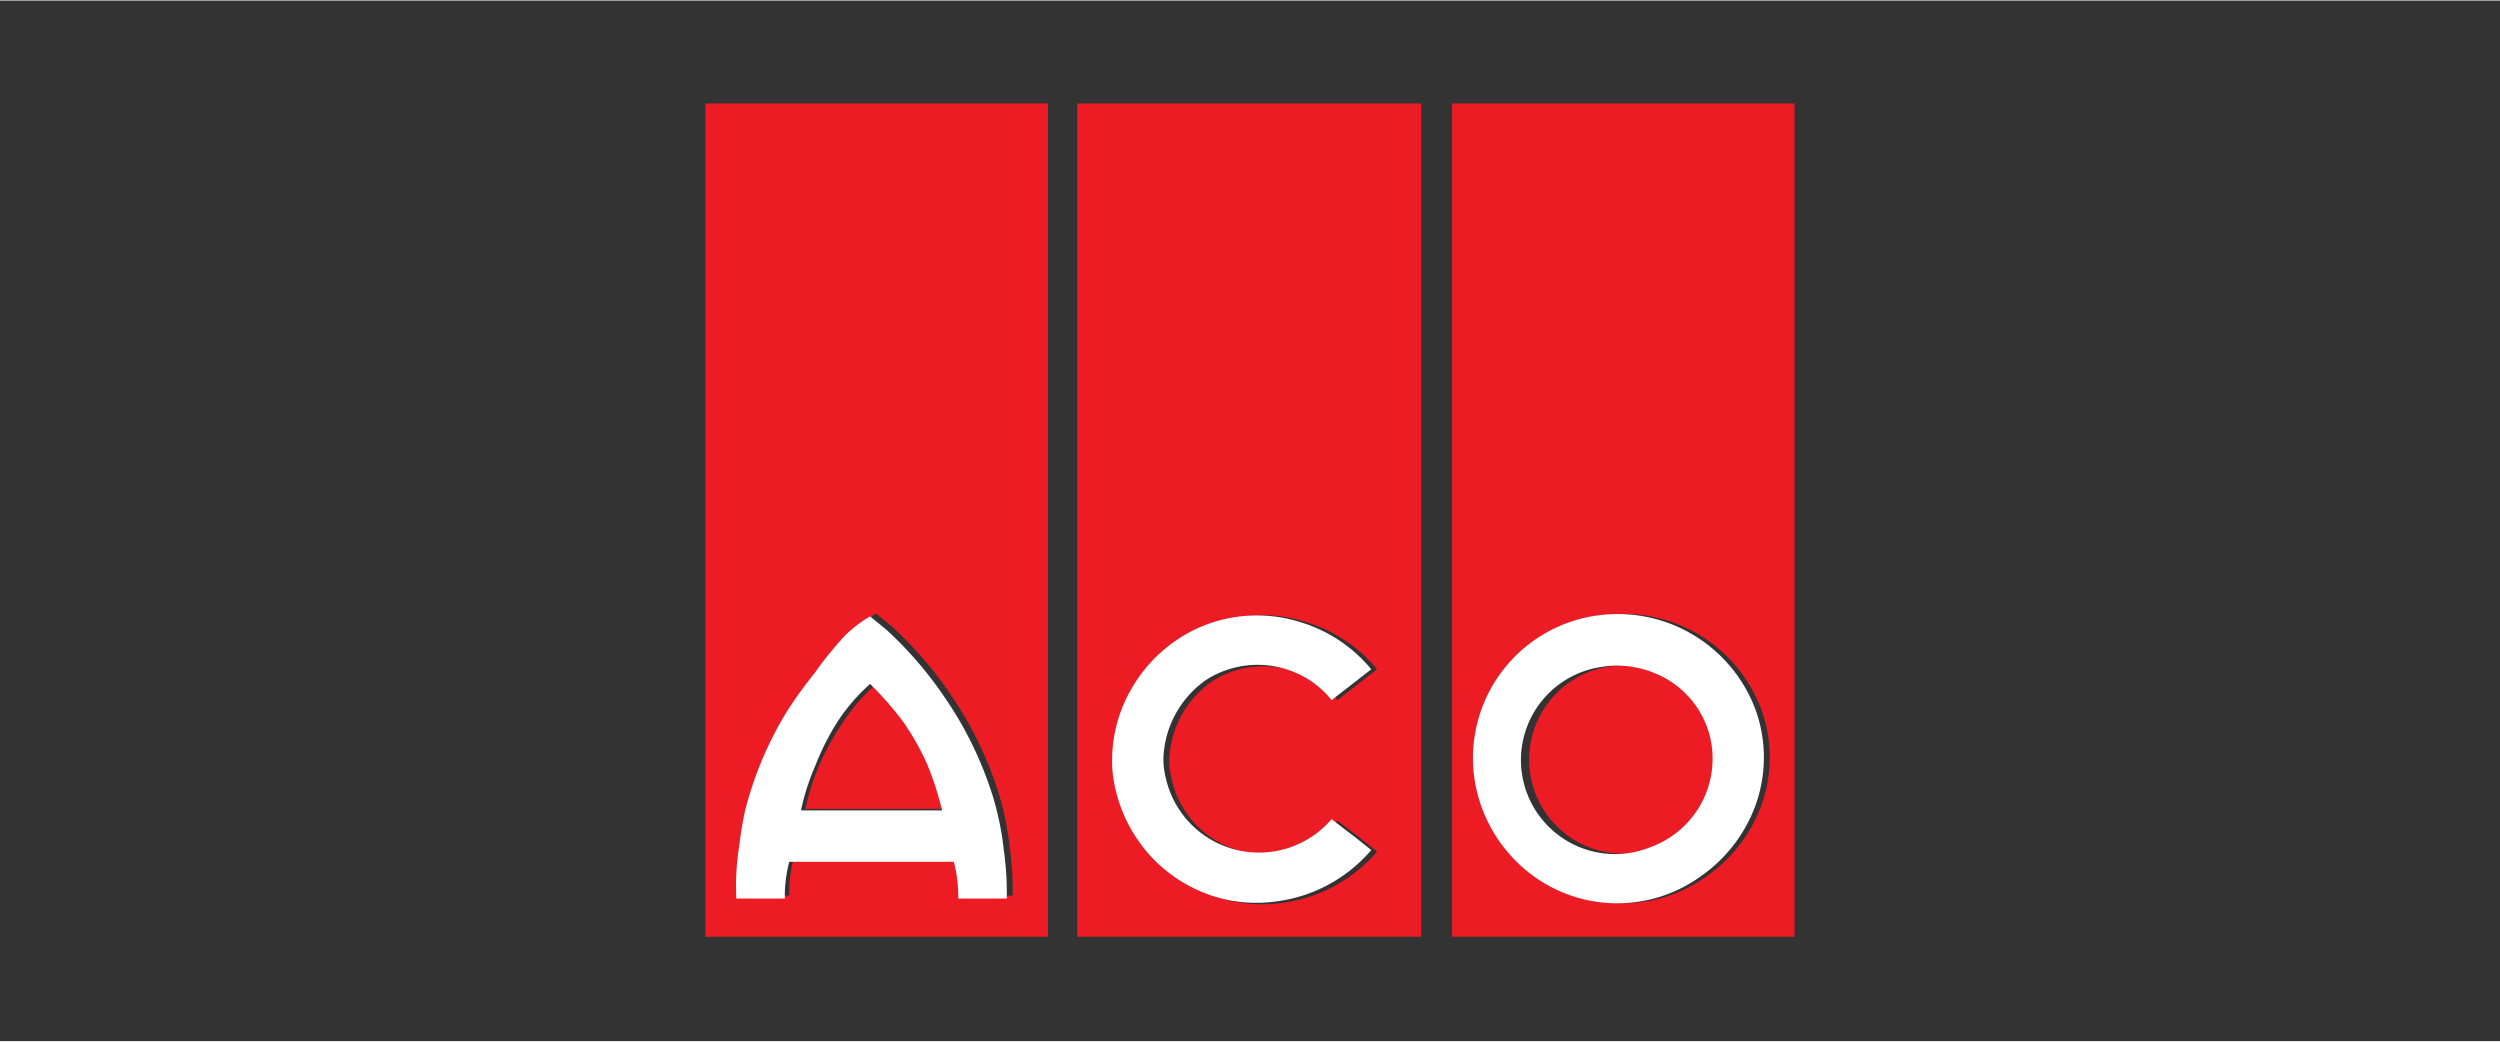
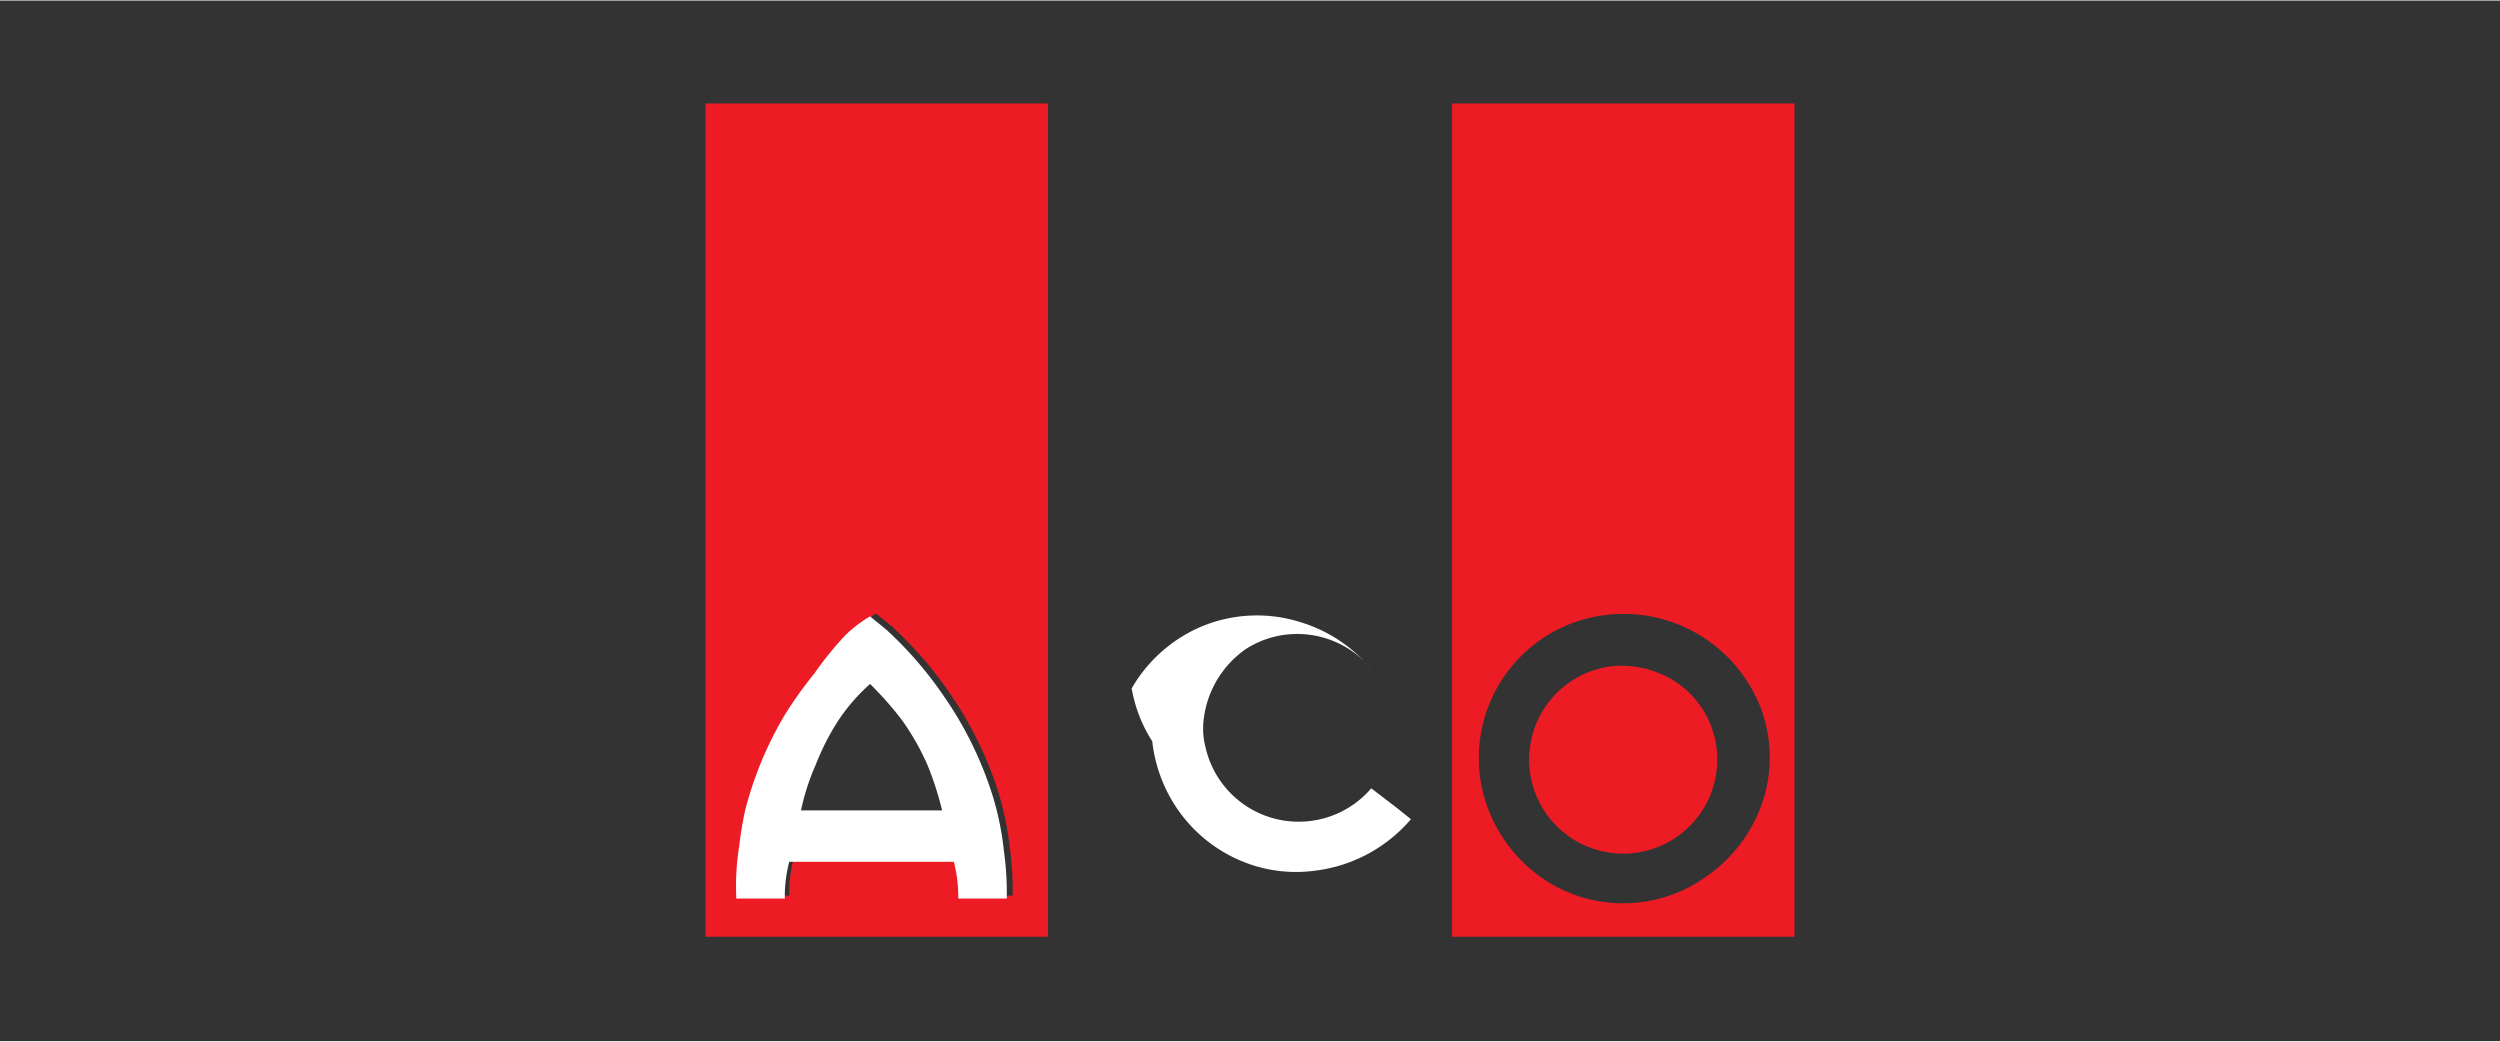
<svg xmlns="http://www.w3.org/2000/svg" id="Layer_1" data-name="Layer 1" width="6cm" height="2.5cm" viewBox="0 0 170.1 70.8">
  <rect x="0" y="0" width="170.1" height="70.8" fill="#333333" stroke="none" />
  <title>img</title>
  <g>
    <g>
      <path d="M48,7H71.3q0,28.4,0,56.7H48V7Zm9.9,36.1a23.5,23.5,0,0,0-2.1,2.4,27.1,27.1,0,0,0-2,2.8A24.5,24.5,0,0,0,51,54.9a24,24,0,0,0-.4,2.4,17.3,17.3,0,0,0-.2,3.6h3.3a9.1,9.1,0,0,1,.3-2.5H65.3a9.5,9.5,0,0,1,.3,2.5h3.3a21,21,0,0,0-.2-3.3,20.2,20.2,0,0,0-.7-3.5,25,25,0,0,0-3.4-7,26,26,0,0,0-3.9-4.5l-1.1-.9A8.7,8.7,0,0,0,57.9,43.2Z" style="fill: #ed1c24" />
-       <path d="M73.3,7H96.7q0,28.4,0,56.7H73.3Q73.3,35.4,73.3,7Zm8.5,35.6a10,10,0,0,0-4.5,4.1,9.7,9.7,0,0,0-1.2,5.9,10.1,10.1,0,0,0,2.4,5.5,9.9,9.9,0,0,0,3.8,2.7,9.6,9.6,0,0,0,4.9.6,10.2,10.2,0,0,0,6.5-3.5l-1-.8L91,55.8a6.5,6.5,0,0,1-11.3-2.9,4.9,4.9,0,0,1-.1-1.8,6.8,6.8,0,0,1,2.9-4.8,6.5,6.5,0,0,1,6.2-.4A6.2,6.2,0,0,1,91,47.6l2.7-2.1a10,10,0,0,0-4.8-3.2A9.8,9.8,0,0,0,81.8,42.7Z" style="fill: #ed1c24" />
      <path d="M98.8,7h23.3q0,28.4,0,56.7H98.8V7Zm10.5,34.8a9.8,9.8,0,0,0-8.6,11,10,10,0,0,0,3,5.9,9.7,9.7,0,0,0,12.4.9,10.1,10.1,0,0,0,3.8-5,9.6,9.6,0,0,0,0-6.2A10,10,0,0,0,109.3,41.8Z" style="fill: #ed1c24" />
      <path d="M109.6,45.3a6.8,6.8,0,0,1,3.6.6,6.3,6.3,0,0,1,3.4,4A6.4,6.4,0,1,1,109.6,45.3Z" style="fill: #ed1c24" />
-       <path d="M57.3,49.2a12.7,12.7,0,0,1,2.2-2.6A22.5,22.5,0,0,1,61.7,49a17.2,17.2,0,0,1,1.7,2.9,21.2,21.2,0,0,1,1,3.1H54.8a15.7,15.7,0,0,1,1-3.1A17.1,17.1,0,0,1,57.3,49.2Z" style="fill: #ed1c24" />
    </g>
    <g>
-       <path d="M81.5,42.7a9.8,9.8,0,0,1,7-.4,10,10,0,0,1,4.8,3.2l-2.7,2.1a6.2,6.2,0,0,0-2.3-1.8,6.5,6.5,0,0,0-6.2.4,6.8,6.8,0,0,0-2.9,4.8,4.9,4.9,0,0,0,.1,1.8,6.5,6.5,0,0,0,11.3,2.9l1.7,1.3,1,0.8a10.2,10.2,0,0,1-6.5,3.5,9.6,9.6,0,0,1-4.9-.6,9.9,9.9,0,0,1-3.8-2.7,10.1,10.1,0,0,1-2.4-5.5A9.7,9.7,0,0,1,77,46.8,10,10,0,0,1,81.5,42.7Z" style="fill: #fff" />
-       <path d="M109,41.8a10,10,0,0,1,10.5,6.6,9.6,9.6,0,0,1,0,6.2,10.1,10.1,0,0,1-3.8,5,9.7,9.7,0,0,1-12.4-.9,10,10,0,0,1-3-5.9A9.8,9.8,0,0,1,109,41.8Zm0.3,3.5a6.4,6.4,0,1,0,3,12.3,6.4,6.4,0,0,0,4-7.7,6.3,6.3,0,0,0-3.4-4A6.8,6.8,0,0,0,109.2,45.3Z" style="fill: #fff" />
+       <path d="M81.5,42.7a9.8,9.8,0,0,1,7-.4,10,10,0,0,1,4.8,3.2a6.2,6.2,0,0,0-2.3-1.8,6.5,6.5,0,0,0-6.2.4,6.8,6.8,0,0,0-2.9,4.8,4.9,4.9,0,0,0,.1,1.8,6.5,6.5,0,0,0,11.3,2.9l1.7,1.3,1,0.8a10.2,10.2,0,0,1-6.5,3.5,9.6,9.6,0,0,1-4.9-.6,9.9,9.9,0,0,1-3.8-2.7,10.1,10.1,0,0,1-2.4-5.5A9.7,9.7,0,0,1,77,46.8,10,10,0,0,1,81.5,42.7Z" style="fill: #fff" />
      <path d="M57.5,43.2a8.7,8.7,0,0,1,1.7-1.3l1.1,0.9a26,26,0,0,1,3.9,4.5,25,25,0,0,1,3.4,7,20.2,20.2,0,0,1,.7,3.5,21,21,0,0,1,.2,3.3H65.2a9.5,9.5,0,0,0-.3-2.5H53.7a9.1,9.1,0,0,0-.3,2.5H50.1a17.3,17.3,0,0,1,.2-3.6,24,24,0,0,1,.4-2.4,24.5,24.5,0,0,1,2.7-6.5,27.1,27.1,0,0,1,2-2.8A23.5,23.5,0,0,1,57.5,43.2Zm-0.6,6A17.1,17.1,0,0,0,55.5,52a15.7,15.7,0,0,0-1,3.1h9.6a21.2,21.2,0,0,0-1-3.1A17.2,17.2,0,0,0,61.4,49a22.5,22.5,0,0,0-2.2-2.5A12.7,12.7,0,0,0,56.9,49.2Z" style="fill: #fff" />
    </g>
  </g>
</svg>